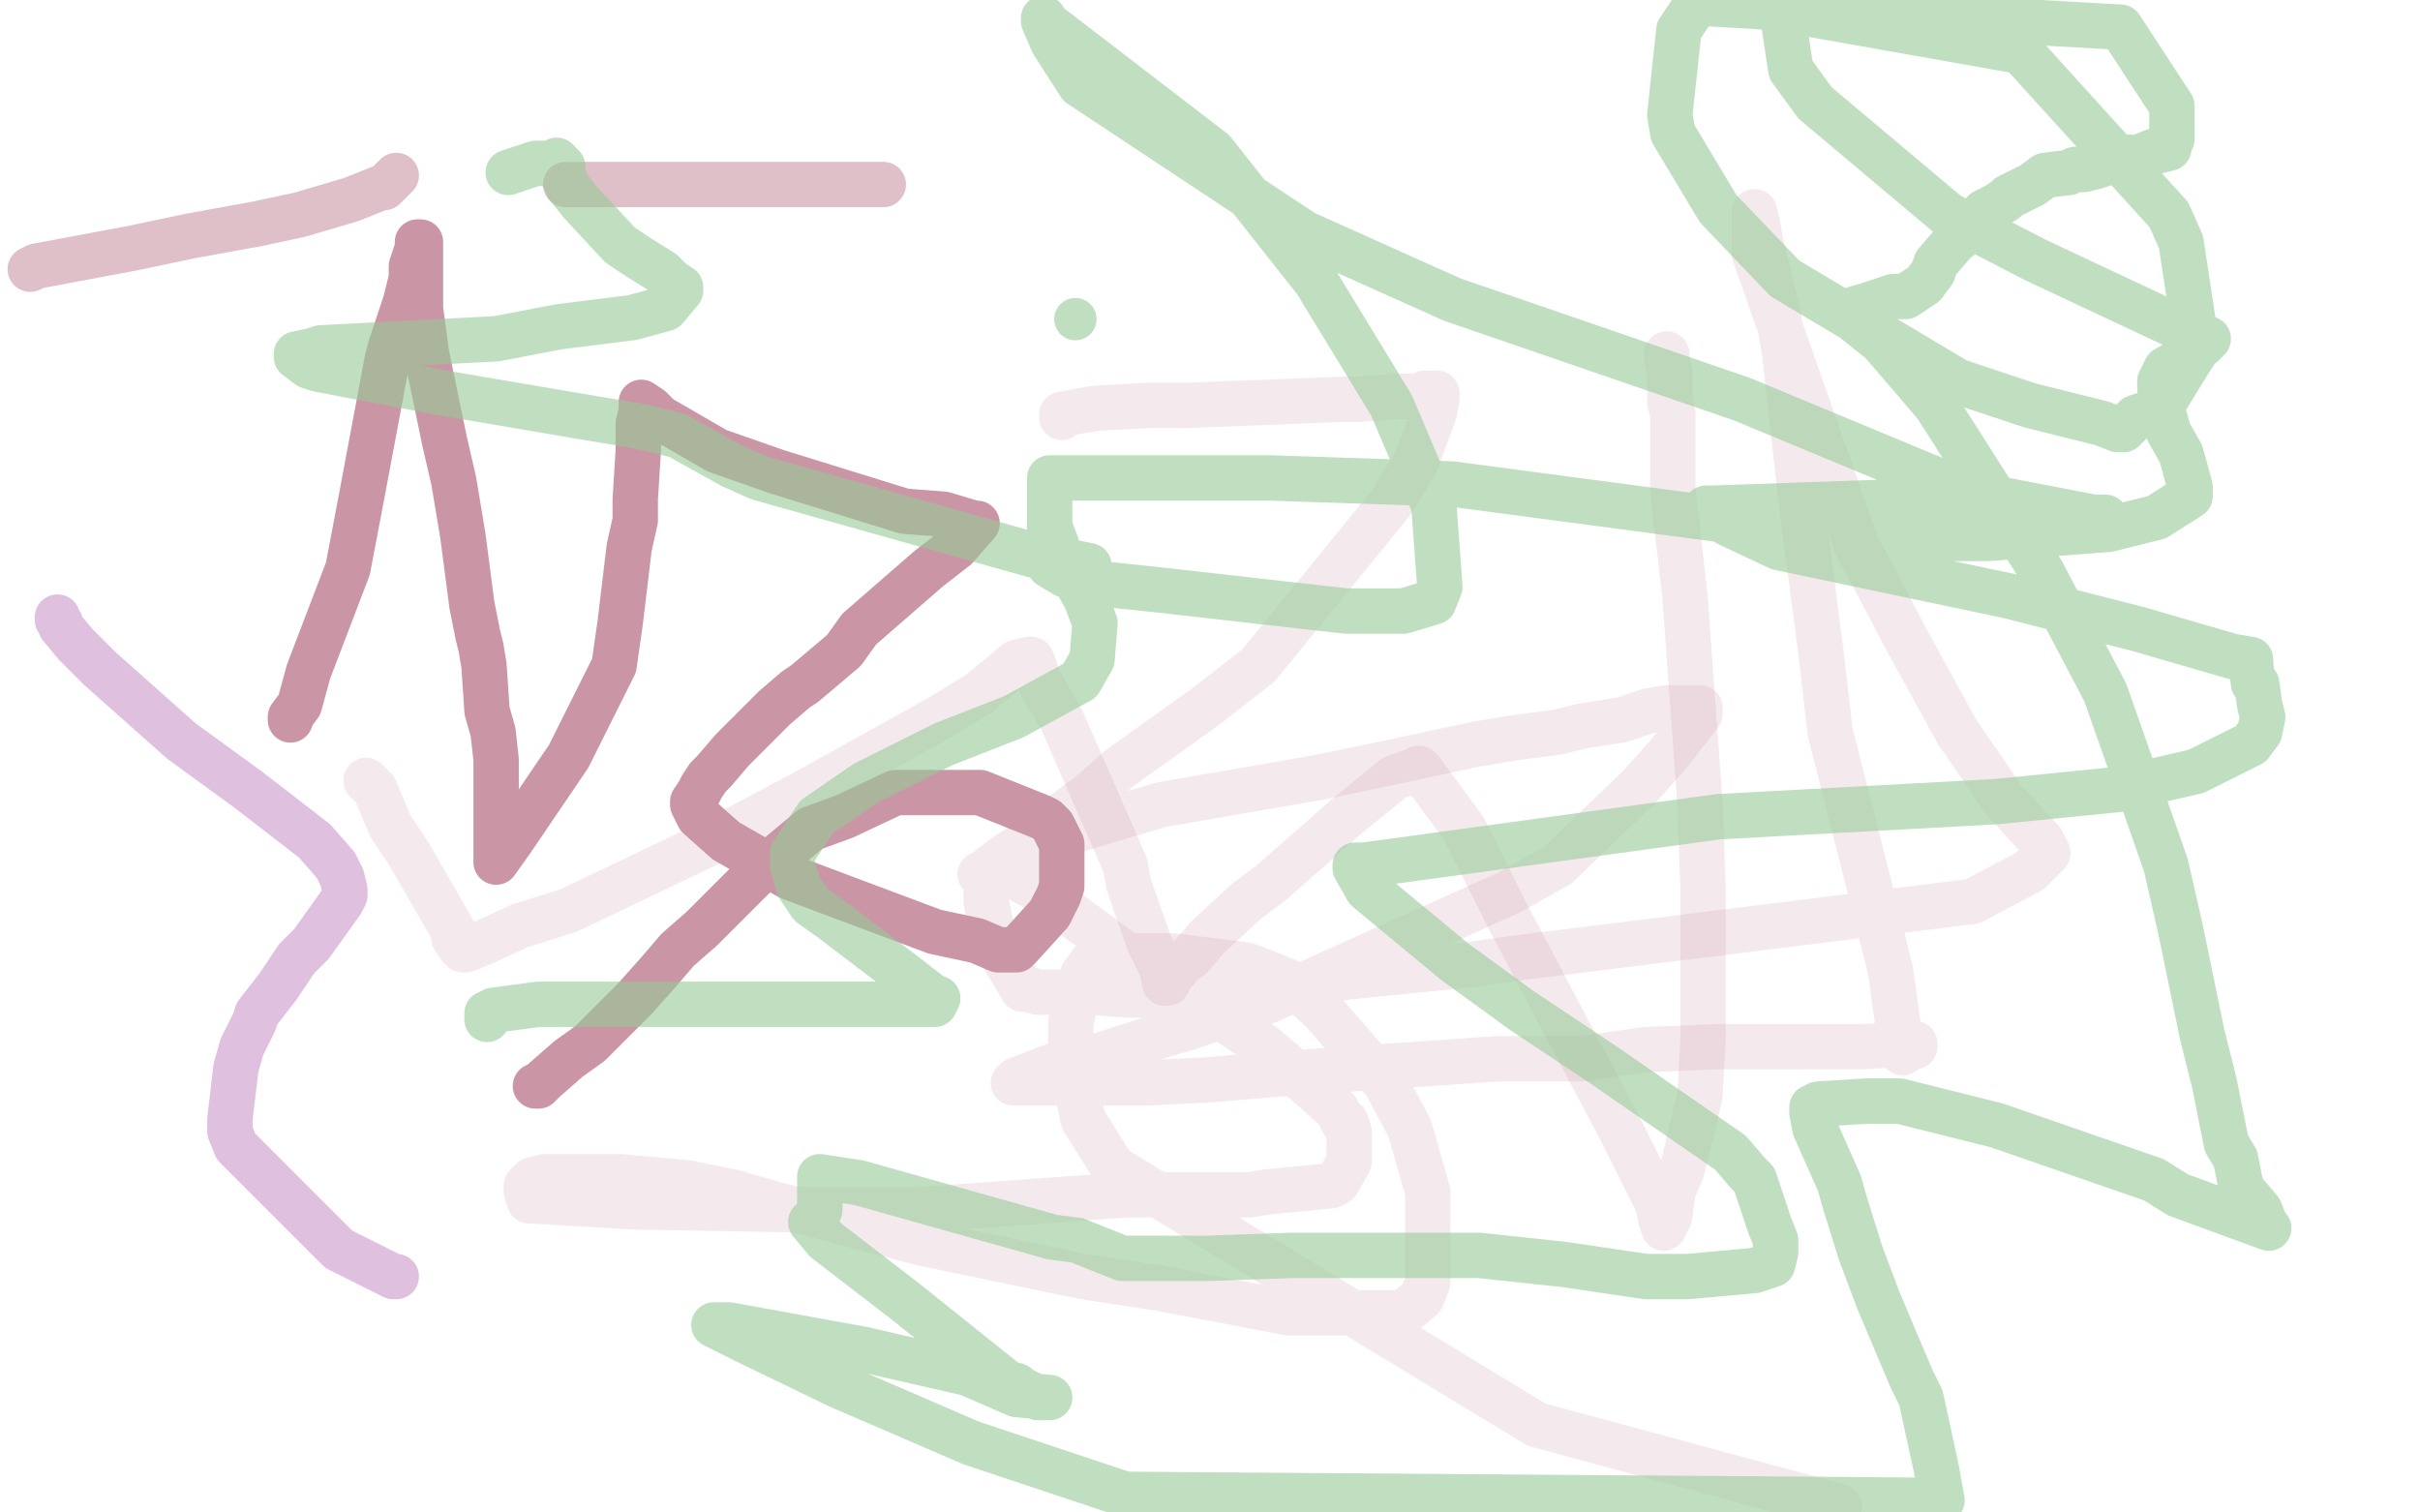
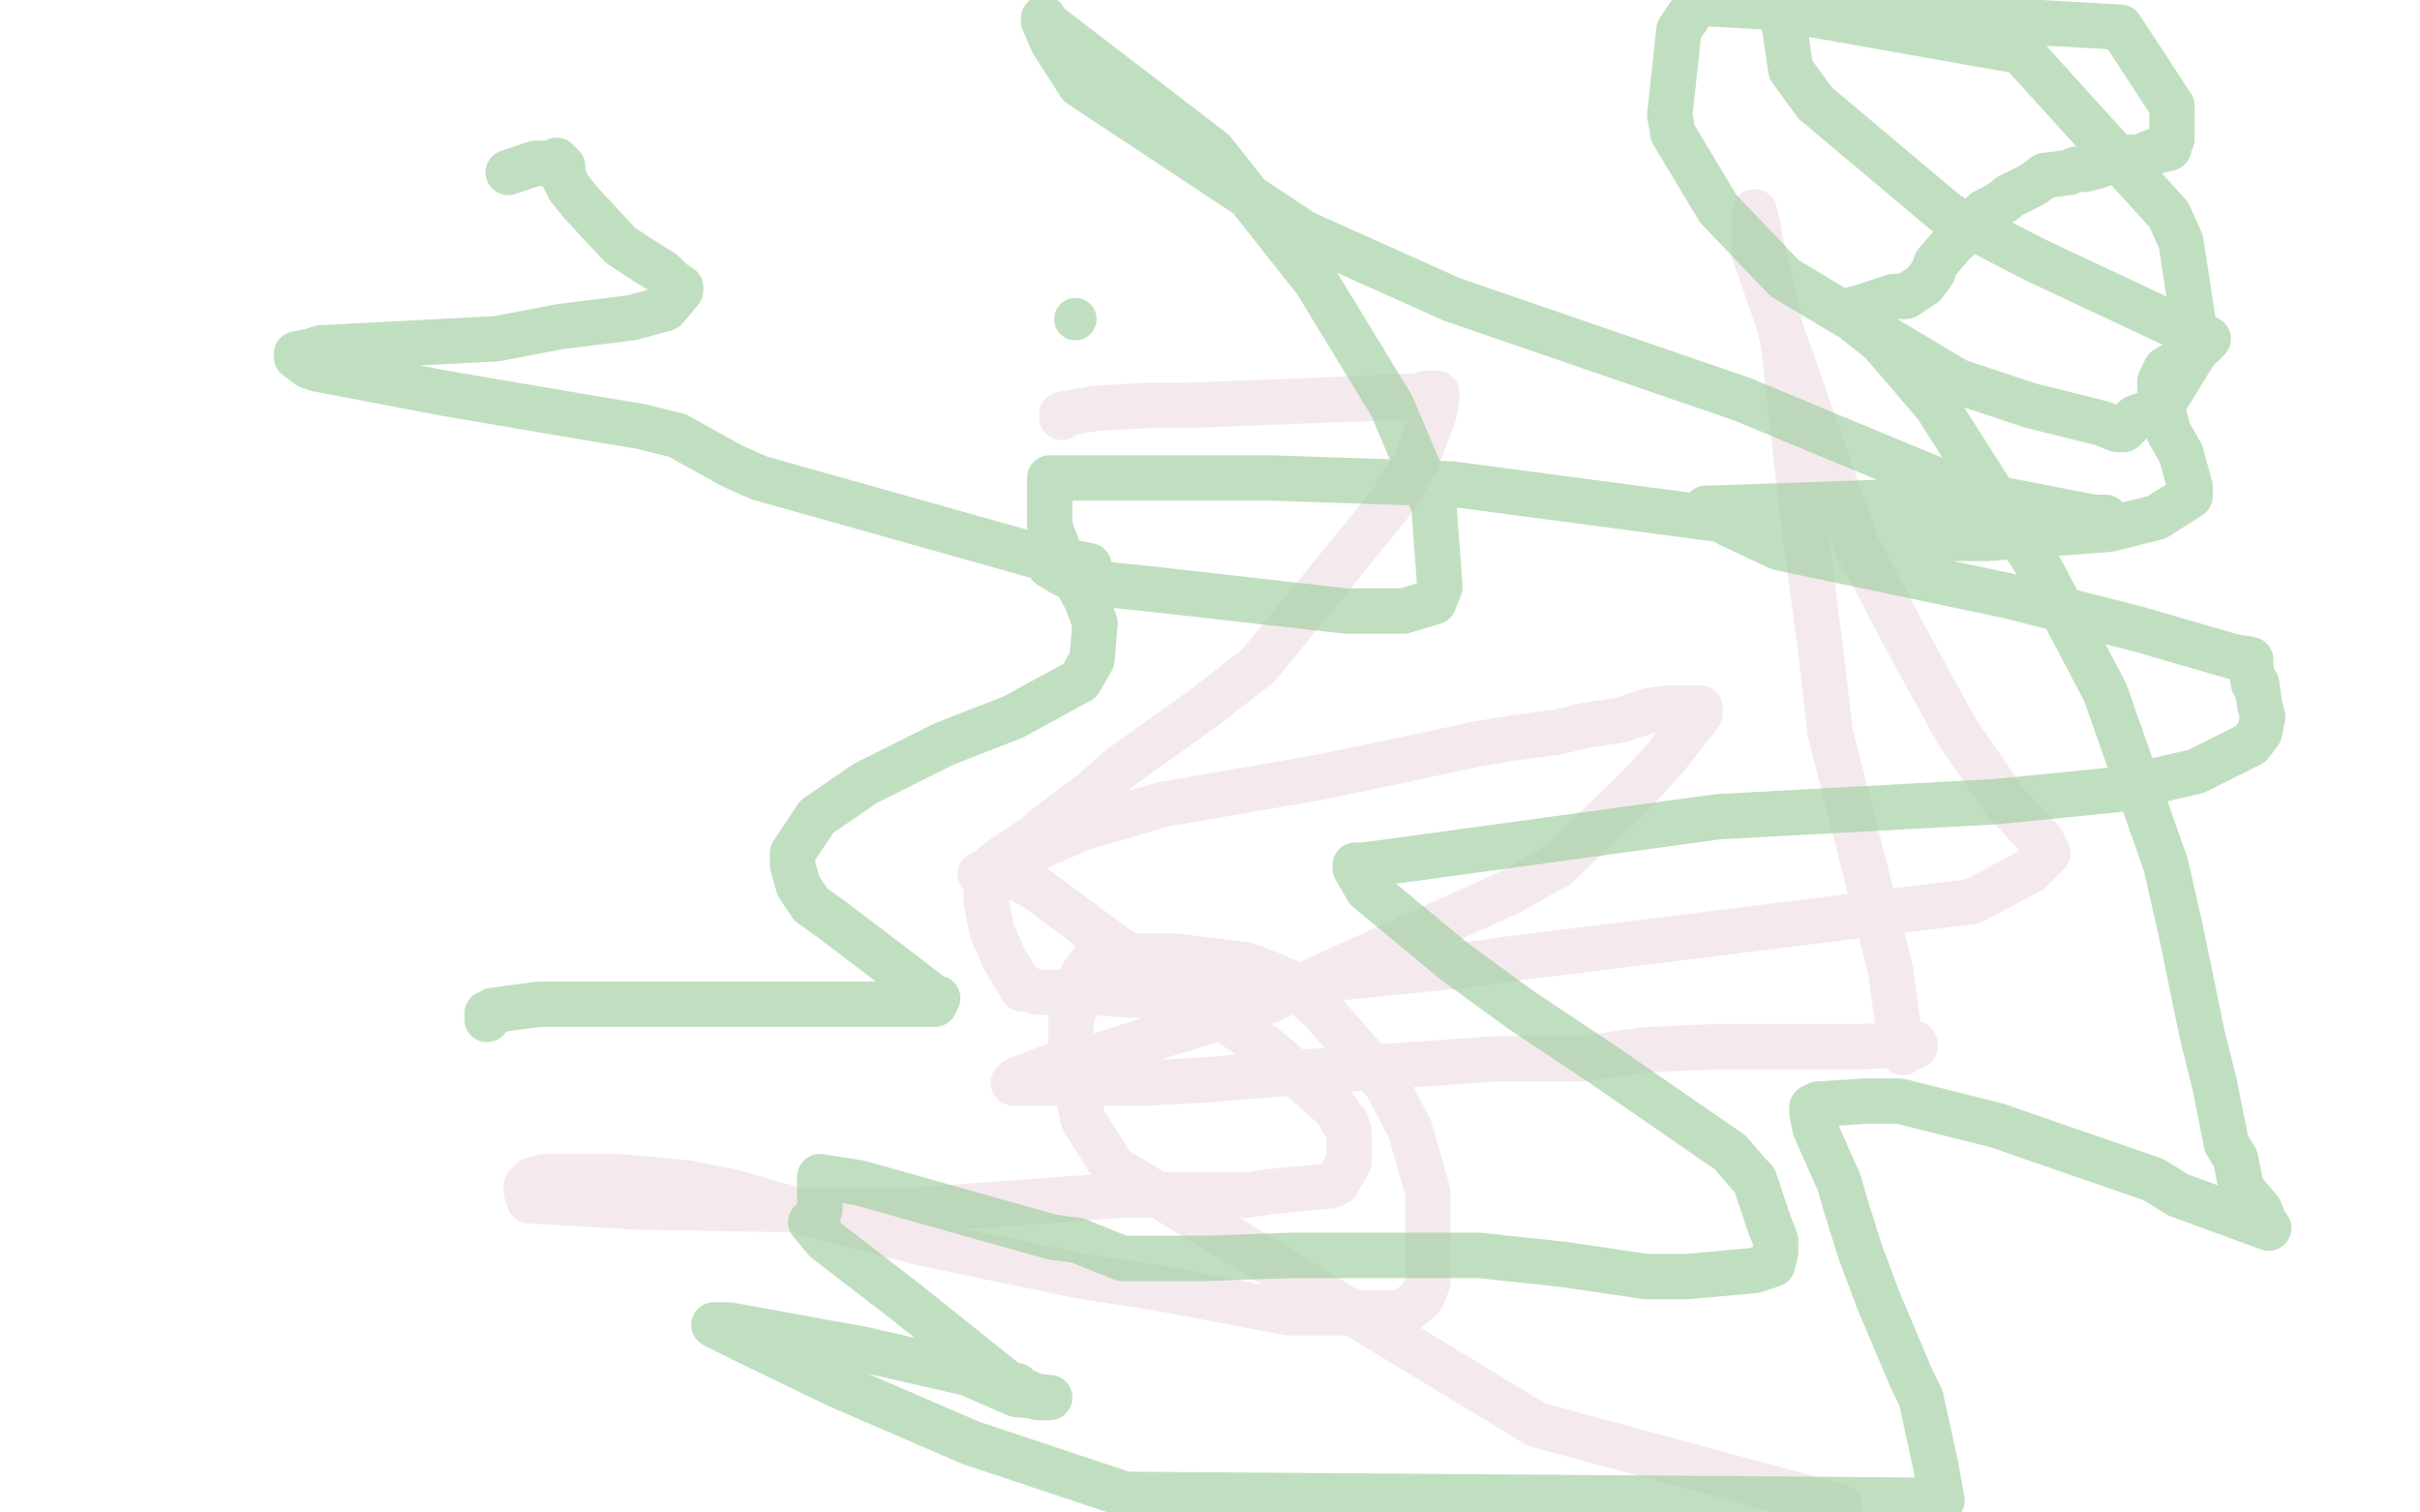
<svg xmlns="http://www.w3.org/2000/svg" width="800" height="500" version="1.1" style="stroke-antialiasing: false">
  <desc>This SVG has been created on https://colorillo.com/</desc>
  <rect x="0" y="0" width="800" height="500" style="fill: rgb(255,255,255); stroke-width:0" />
-   <polyline points="96,238 96,237 96,237 99,233 99,233 102,222 102,222 115,188 115,188 119,167 119,167 128,119 129,115 134,100 136,92 136,90 136,88 138,82 138,81 138,80 139,80 139,82 139,102 141,117 147,146 150,159 153,177 156,200 158,210 159,214 160,220 161,235 163,242 164,251 164,253 164,259 164,262 164,263 164,266 164,267 164,269 164,270 164,273 164,274 164,277 164,278 164,279 164,282 164,285 169,278 188,250 203,220 205,206 208,181 210,172 210,165 211,149 211,146 211,144 211,142 211,140 212,136 212,135 212,134 212,133 215,135 218,138 237,149 257,156 299,169 312,170 322,173 323,173 316,181 307,188 284,208 279,215 266,226 263,228 256,234 247,243 242,248 236,255 234,257 232,260 231,262 229,265 229,266 231,270 240,278 261,290 309,308 323,311 330,314 333,314 336,314 337,313 347,302 349,298 350,296 351,293 351,283 351,279 348,273 346,271 344,270 339,268 324,262 316,262 304,262 296,262 279,270 268,274 256,284 249,290 232,307 224,314 218,321 210,330 205,335 195,345 188,350 180,357 178,359 177,359" style="fill: none; stroke: #ca96a5; stroke-width: 15; stroke-linejoin: round; stroke-linecap: round; stroke-antialiasing: false; stroke-antialias: 0; opacity: 1.0" />
-   <polyline points="10,89 12,88 12,88 44,82 44,82 63,78 63,78 85,74 85,74 99,71 99,71 116,66 116,66 126,62 127,62 130,59 131,58" style="fill: none; stroke: #ca96a5; stroke-width: 15; stroke-linejoin: round; stroke-linecap: round; stroke-antialiasing: false; stroke-antialias: 0; opacity: 0.6" />
-   <polyline points="187,61 188,61 188,61 197,61 197,61 203,61 203,61 245,61 245,61 253,61 253,61 276,61 276,61 288,61 292,61" style="fill: none; stroke: #ca96a5; stroke-width: 15; stroke-linejoin: round; stroke-linecap: round; stroke-antialiasing: false; stroke-antialias: 0; opacity: 0.6" />
  <polyline points="351,138 351,137 351,137 356,136 356,136 362,135 362,135 380,134 393,134 444,132 449,132 463,131 471,131 471,130 472,130 473,130 474,130 475,130 475,132 474,137 468,153 460,166 447,182 416,220 398,234 370,254 361,262 345,274 343,276 331,284 326,288 324,289 330,286 357,274 384,266 436,257 460,252 488,246 500,244 515,242 523,240 536,238 545,235 551,234 559,234 561,234 562,234 562,236 551,250 542,260 515,286 499,295 419,331 392,340 385,342 360,350 349,352 336,357 335,358 337,358 360,358 379,358 399,357 423,355 495,350 523,350 544,347 568,346 604,346 616,346 633,345 633,346 632,346 630,347 629,348 628,343 625,321 620,301 605,242 602,216 596,170 593,144 590,117 588,105 582,80 581,74 580,70 580,72 580,84 614,181 619,190 630,211 647,242 656,255 662,264 672,275 675,278 676,280 677,282 671,288 652,298 499,317 485,319 445,323 421,327 387,329 374,329 360,328 343,328 340,327 339,327 338,327 332,317 328,308 326,298 326,294 326,288 327,288 328,288 330,288 336,290 343,294 370,314 396,331 418,346 424,351 442,367 444,371 445,371 446,374 446,375 446,380 446,382 446,384 442,391 440,392 419,394 413,395 384,395 372,395 303,400 268,400 210,399 193,398 176,397 175,397 174,394 174,393 174,392 176,390 180,389 192,389 205,389 227,391 242,394 256,398 286,406 305,411 358,422 384,426 426,434 440,434 456,434 464,434 470,429 472,424 472,406 472,394 466,373 458,358 437,334 427,325 420,322 412,319 388,316 376,316 361,318 358,322 354,338 354,350 358,370 368,386 508,471 608,498" style="fill: none; stroke: #ca96a5; stroke-width: 15; stroke-linejoin: round; stroke-linecap: round; stroke-antialiasing: false; stroke-antialias: 0; opacity: 0.2" />
-   <polyline points="121,258 122,259 122,259 124,261 124,261 129,273 129,273 135,282 135,282 150,308 150,308 150,310 150,310 152,313 153,314 154,314 159,312 172,306 188,301 234,279 266,262 311,237 324,229 336,219 340,218 341,218 344,226 351,238 372,286 373,292 380,312 384,320 385,325 386,325 387,323 391,318 394,316 399,310 412,298 420,292 436,278 445,270 461,257 467,255 469,254 470,255 484,274 499,304 536,374 540,382 548,398 549,403 550,406 552,402 553,394 556,387 562,362 563,343 563,294 562,266 557,197 553,162 553,149 553,145 553,142 553,137 552,133 552,126 552,123 551,119 551,118 551,117" style="fill: none; stroke: #ca96a5; stroke-width: 15; stroke-linejoin: round; stroke-linecap: round; stroke-antialiasing: false; stroke-antialias: 0; opacity: 0.2" />
-   <polyline points="19,204 19,205 19,205 20,206 20,206 20,207 20,207 25,213 25,213 33,221 33,221 60,245 60,245 82,261 104,278 111,286 113,290 114,294 114,296 113,298 103,312 98,317 94,323 92,326 85,335 84,338 80,346 78,353 76,370 76,374 78,379 112,413 116,415 130,422 131,422" style="fill: none; stroke: #ca96c9; stroke-width: 15; stroke-linejoin: round; stroke-linecap: round; stroke-antialiasing: false; stroke-antialias: 0; opacity: 0.6" />
  <polyline points="168,57 177,54 177,54 182,54 182,54 184,53 186,55 186,58 188,62 192,67 205,81 211,85 219,90 222,93 225,95 225,96 220,102 209,105 185,108 164,112 106,115 103,116 98,117 98,118 102,121 105,122 126,126 147,130 194,138 212,141 224,144 242,154 251,158 347,185 355,186 360,187 356,187 352,187 348,187 347,187 352,190 364,193 383,195 445,202 464,202 474,199 476,194 474,167 460,134 435,93 401,50 345,7 345,6 345,7 348,14 357,28 431,77 480,99 576,132 588,137 641,159 648,161 650,162 661,165 692,171 695,171 696,171 669,171 624,166 566,168 564,168 571,173 588,181 664,197 707,208 738,217 744,218 744,219 744,220 745,226 746,226 747,233 748,237 747,242 744,246 726,255 700,261 660,265 568,270 451,286 448,286 448,287 452,294 481,318 503,334 530,352 572,381 578,388 580,390 585,405 587,410 587,412 587,414 586,418 580,420 558,422 544,422 517,418 489,415 440,415 427,415 399,416 384,416 376,416 373,416 372,416 371,416 356,410 348,409 284,391 271,389 271,394 271,400 269,404 268,404 273,410 299,430 334,458 336,458 337,459 343,462 347,462 336,461 320,454 285,446 241,438 237,438 236,438 246,443 277,458 321,477 372,494 642,496 640,485 635,462 632,456 621,430 615,414 610,398 608,391 600,373 599,368 599,366 601,365 617,364 628,364 648,369 660,372 712,390 720,395 750,406 749,405 747,400 741,393 739,383 736,378 732,358 728,342 721,308 716,286 696,229 675,189 640,134 622,113 612,105 609,103 610,103 617,101 626,98 630,98 633,96 636,94 639,90 640,87 646,80 651,76 656,70 660,68 663,66 664,65 672,61 676,58 684,57 686,56 688,56 689,56 693,55 696,54 703,52 705,52 707,52 712,50 713,50 717,49 717,48 717,47 718,46 718,35 701,9 561,1 555,10 552,38 553,44 568,69 590,92 647,126 671,134 695,140 700,142 701,142 702,142 706,138 712,136 716,132 724,119 726,116 726,113 721,80 717,71 668,17 589,3 592,23 600,34 644,71 673,86 722,109 729,112 730,112 728,114 726,115 723,118 716,122 715,124 714,126 714,128 715,136 717,143 721,150 724,161 724,164 713,171 697,175 657,178 616,178 480,160 420,158 352,158 347,158 347,160 347,174 350,182 359,198 362,206 361,218 357,225 335,237 312,246 286,259 270,270 262,282 262,286 264,293 268,299 275,304 300,323 309,330 310,330 309,332 297,332 273,332 203,332 178,332 163,334 162,335 161,335 161,336 161,337" style="fill: none; stroke: #97ca96; stroke-width: 15; stroke-linejoin: round; stroke-linecap: round; stroke-antialiasing: false; stroke-antialias: 0; opacity: 0.6" />
  <circle cx="355.5" cy="105.5" r="7" style="fill: #97ca96; stroke-antialiasing: false; stroke-antialias: 0; opacity: 0.6" />
</svg>